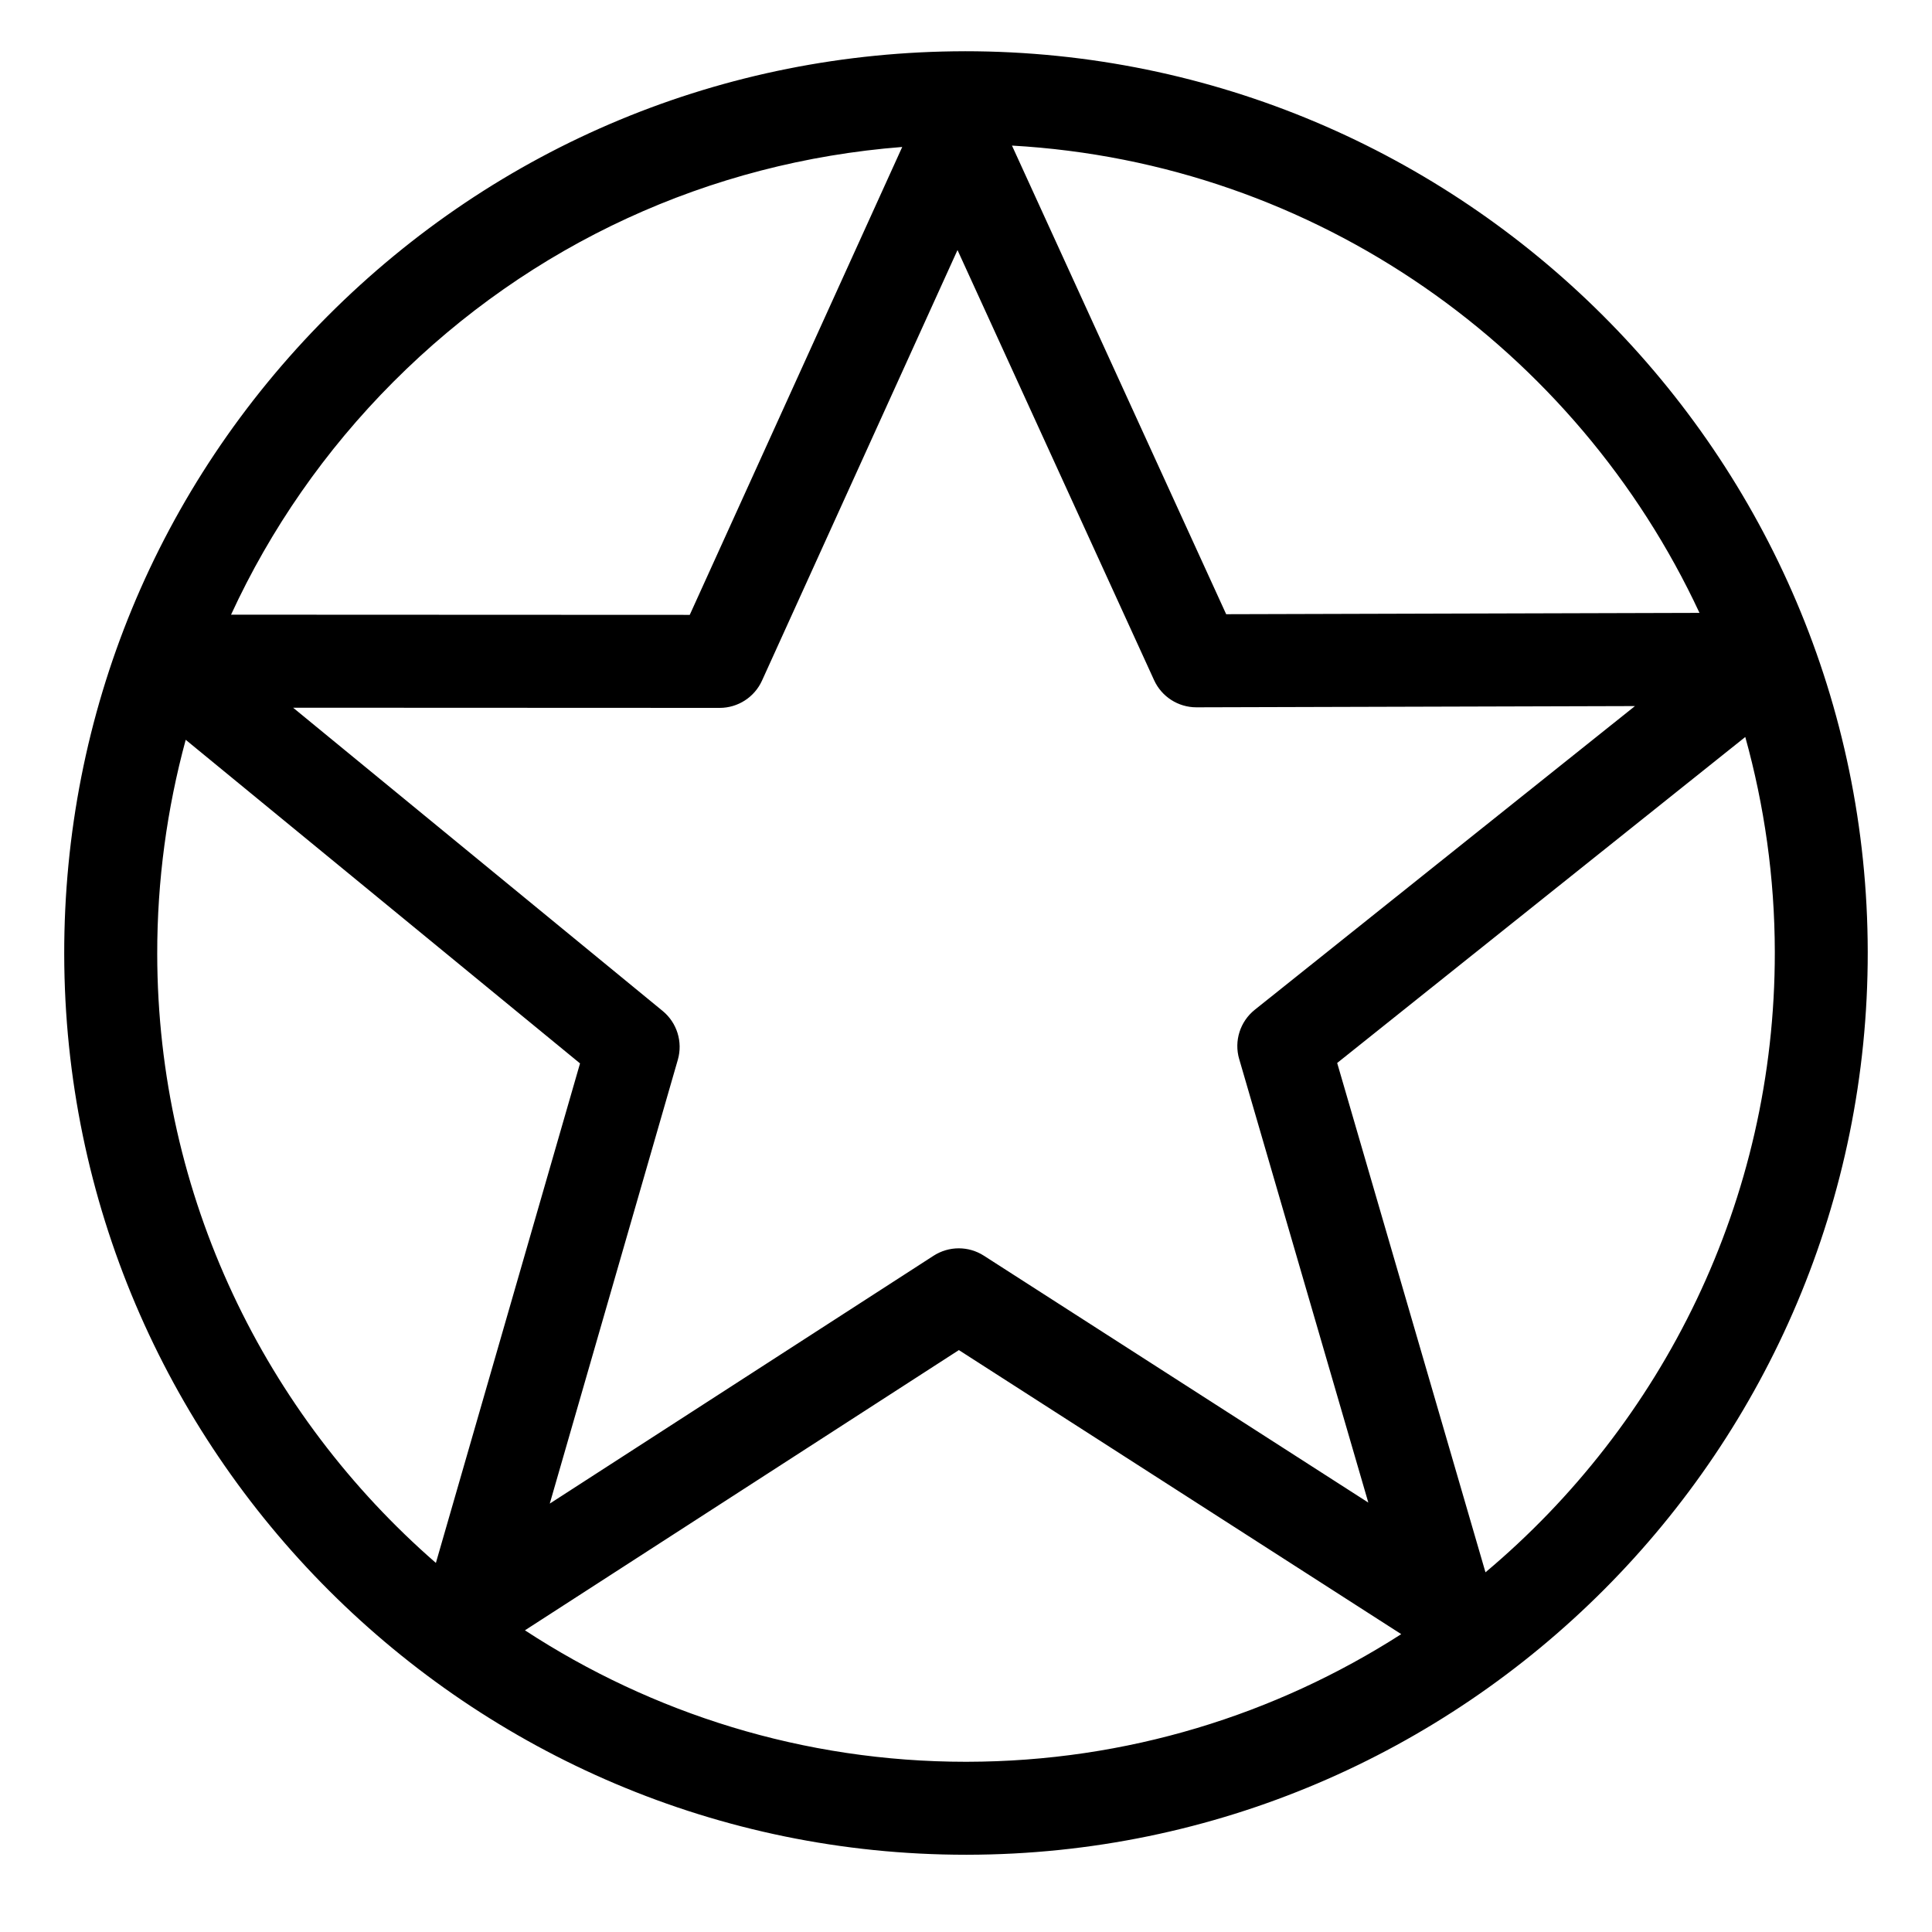
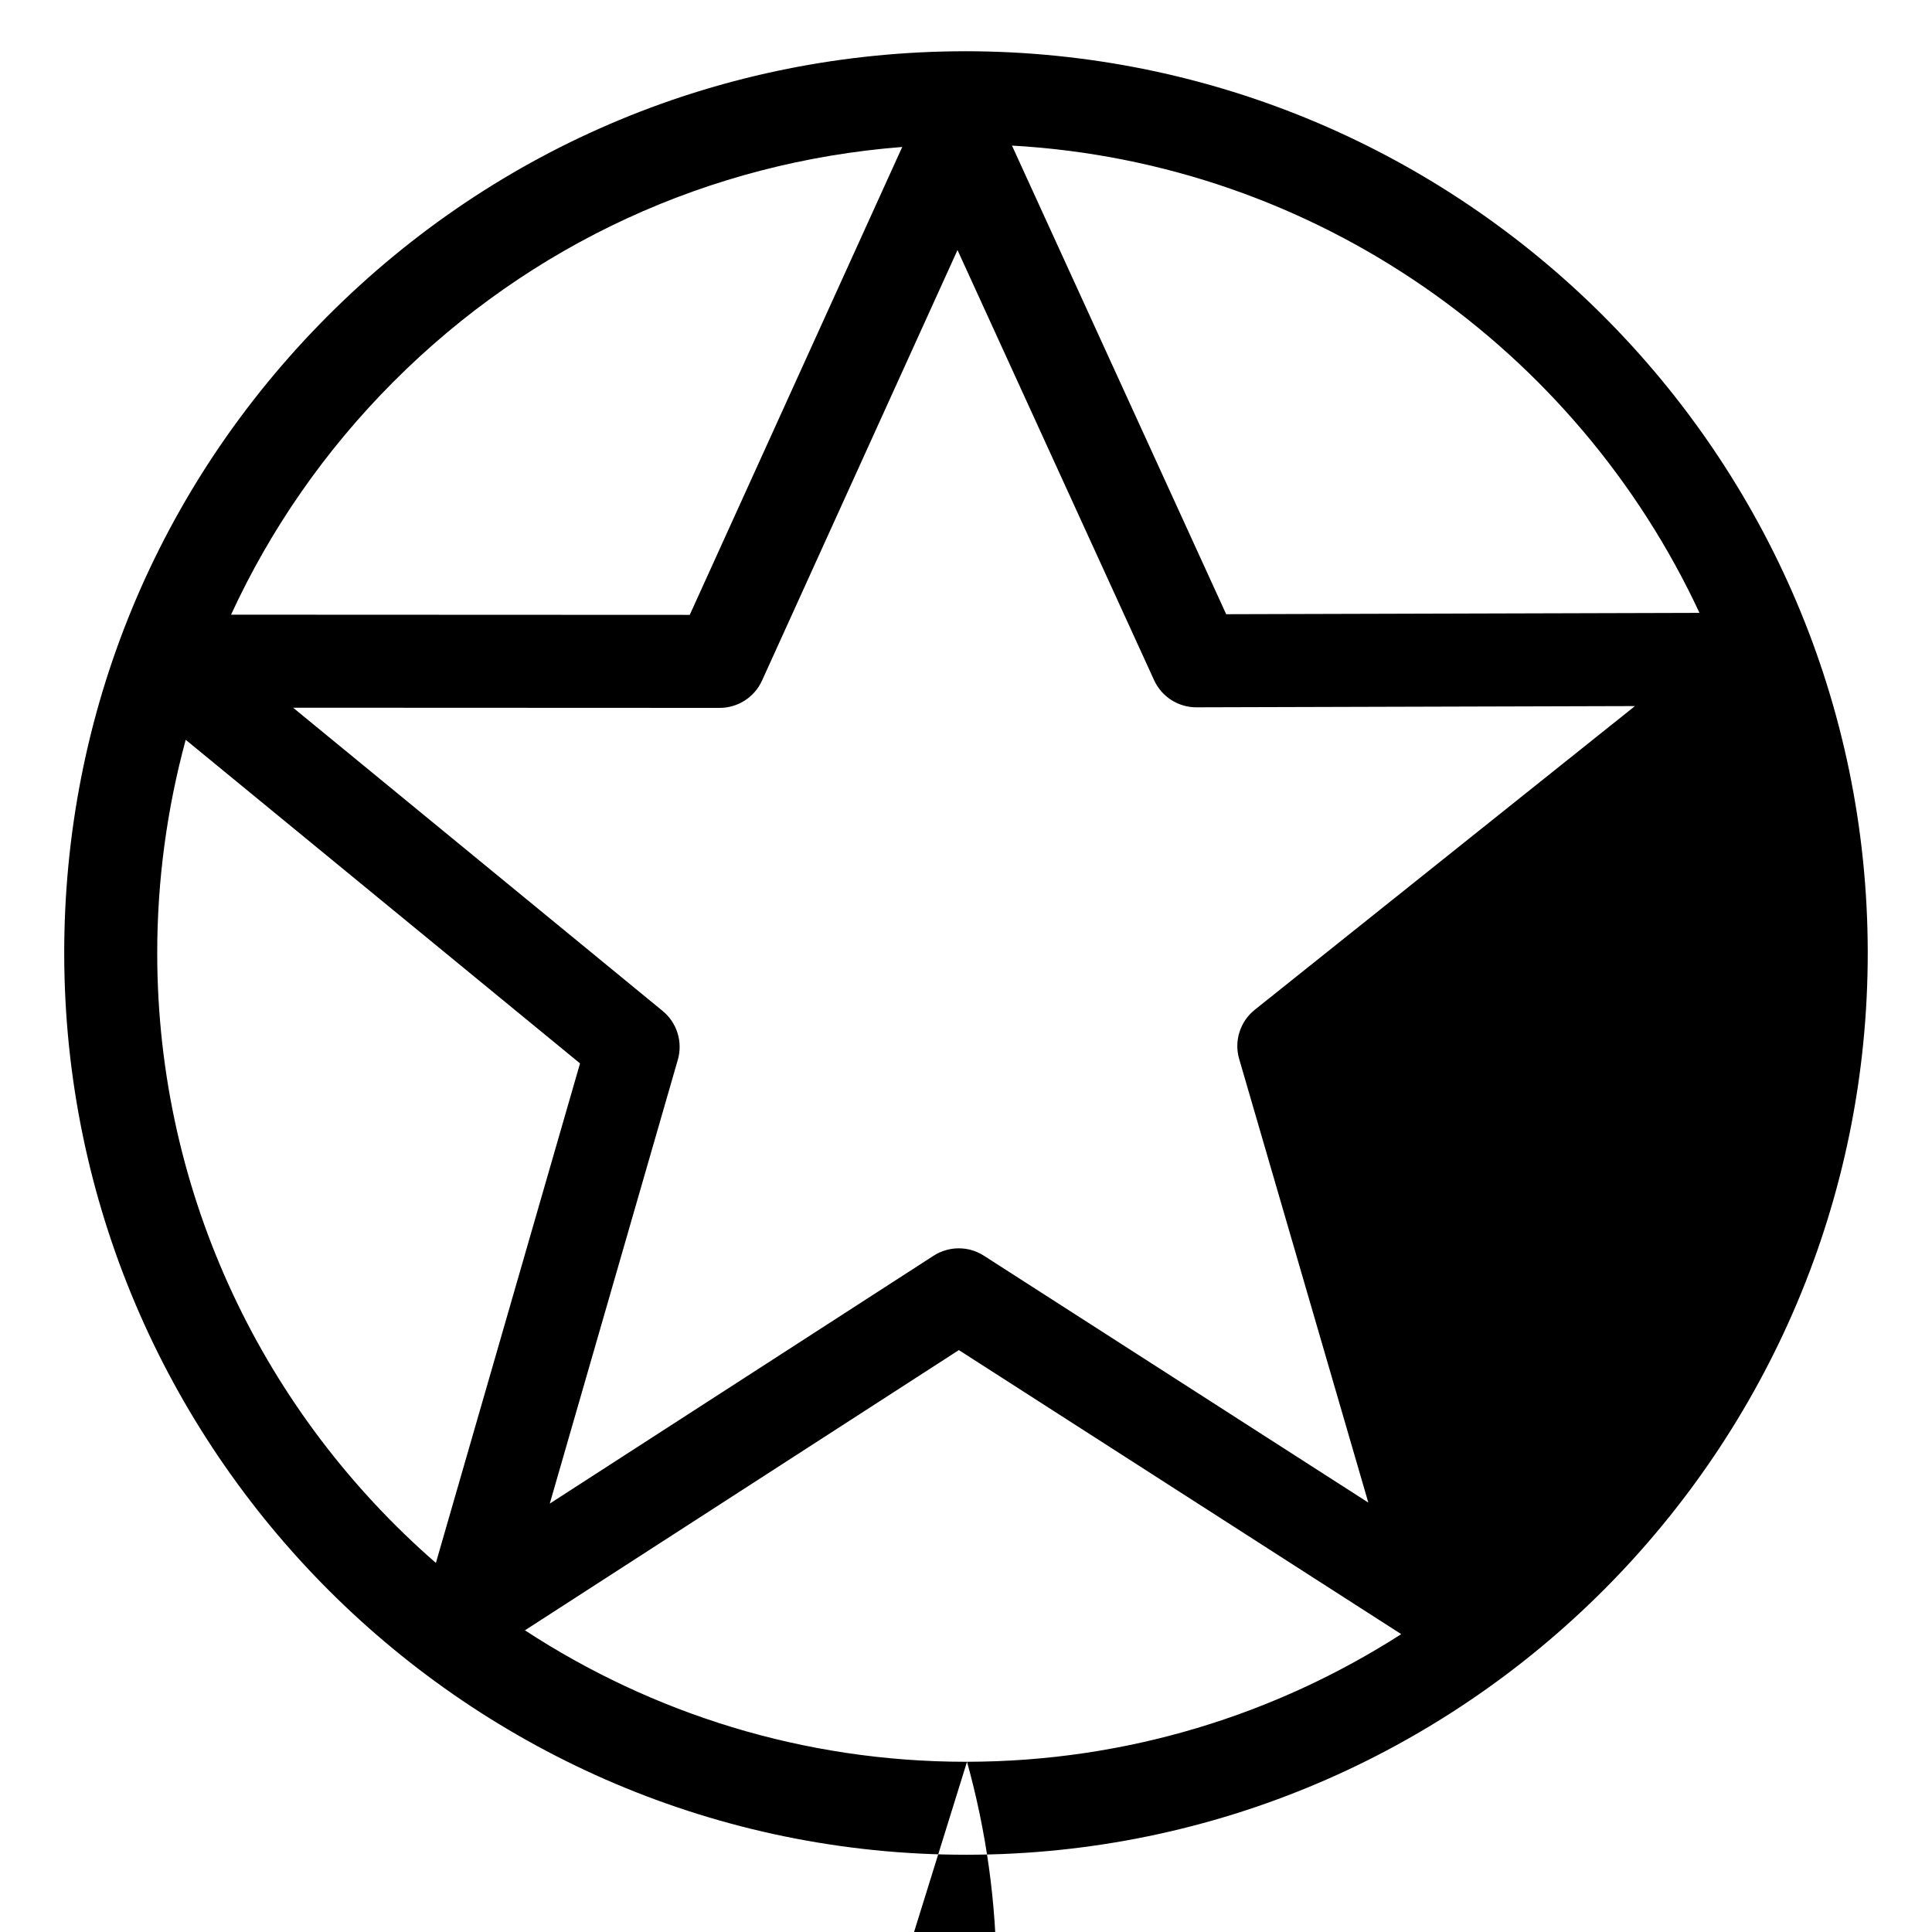
<svg xmlns="http://www.w3.org/2000/svg" fill="#000000" width="800px" height="800px" version="1.1" viewBox="144 144 512 512">
-   <path d="m399.7 157.58c-63.832 0.082-123.82 25.008-168.9 70.207-45.07 45.188-69.859 105.23-69.781 169.06 0.164 131.6 107.36 238.68 238.97 238.68h0.301c131.77-0.16 238.84-107.49 238.68-239.27-0.164-131.61-107.36-238.68-239.27-238.68zm194.68 148.84-125.43 0.352-56.766-124.19c80.75 4.555 149.7 54.066 182.2 123.84zm-121.98 118.24 34.219 117.54-101.88-65.426c-4.062-2.613-9.273-2.606-13.336 0.012l-101.71 65.684 33.938-117.62c1.359-4.727-0.215-9.812-4.027-12.941l-97.926-80.359 113.04 0.047h0.004c4.828 0 9.219-2.828 11.219-7.231l51.809-114.1 52.094 113.98c2.004 4.387 6.383 7.199 11.203 7.199h0.035l116.2-0.328-100.75 80.48c-3.894 3.113-5.535 8.27-4.137 13.066zm-224.14-179.48c36.434-36.527 83.75-58.242 134.84-62.234l-56.309 124-121.56-0.051c10.438-22.652 24.887-43.531 43.031-61.719zm-62.594 151.64c-0.023-19.453 2.586-38.484 7.547-56.766l104.5 85.758-38.199 132.38c-45.125-39.277-73.773-97.027-73.848-161.38zm214.6 214.07h-0.266c-43.09 0-83.234-12.848-116.89-34.84l115-74.262 117.23 75.277c-33.258 21.328-72.727 33.766-115.07 33.824zm137.4-50.211-39.301-134.98 108.15-86.391c5.043 18.156 7.805 37.246 7.828 56.984 0.078 65.91-29.77 124.98-76.68 164.39z" />
+   <path d="m399.7 157.58c-63.832 0.082-123.82 25.008-168.9 70.207-45.07 45.188-69.859 105.23-69.781 169.06 0.164 131.6 107.36 238.68 238.97 238.68h0.301c131.77-0.16 238.84-107.49 238.68-239.27-0.164-131.61-107.36-238.68-239.27-238.68zm194.68 148.84-125.43 0.352-56.766-124.19c80.75 4.555 149.7 54.066 182.2 123.84zm-121.98 118.24 34.219 117.54-101.88-65.426c-4.062-2.613-9.273-2.606-13.336 0.012l-101.71 65.684 33.938-117.62c1.359-4.727-0.215-9.812-4.027-12.941l-97.926-80.359 113.04 0.047h0.004c4.828 0 9.219-2.828 11.219-7.231l51.809-114.1 52.094 113.98c2.004 4.387 6.383 7.199 11.203 7.199h0.035l116.2-0.328-100.75 80.48c-3.894 3.113-5.535 8.27-4.137 13.066zm-224.14-179.48c36.434-36.527 83.75-58.242 134.84-62.234l-56.309 124-121.56-0.051c10.438-22.652 24.887-43.531 43.031-61.719zm-62.594 151.64c-0.023-19.453 2.586-38.484 7.547-56.766l104.5 85.758-38.199 132.38c-45.125-39.277-73.773-97.027-73.848-161.38zm214.6 214.07h-0.266c-43.09 0-83.234-12.848-116.89-34.84l115-74.262 117.23 75.277c-33.258 21.328-72.727 33.766-115.07 33.824zc5.043 18.156 7.805 37.246 7.828 56.984 0.078 65.91-29.77 124.98-76.68 164.39z" />
</svg>